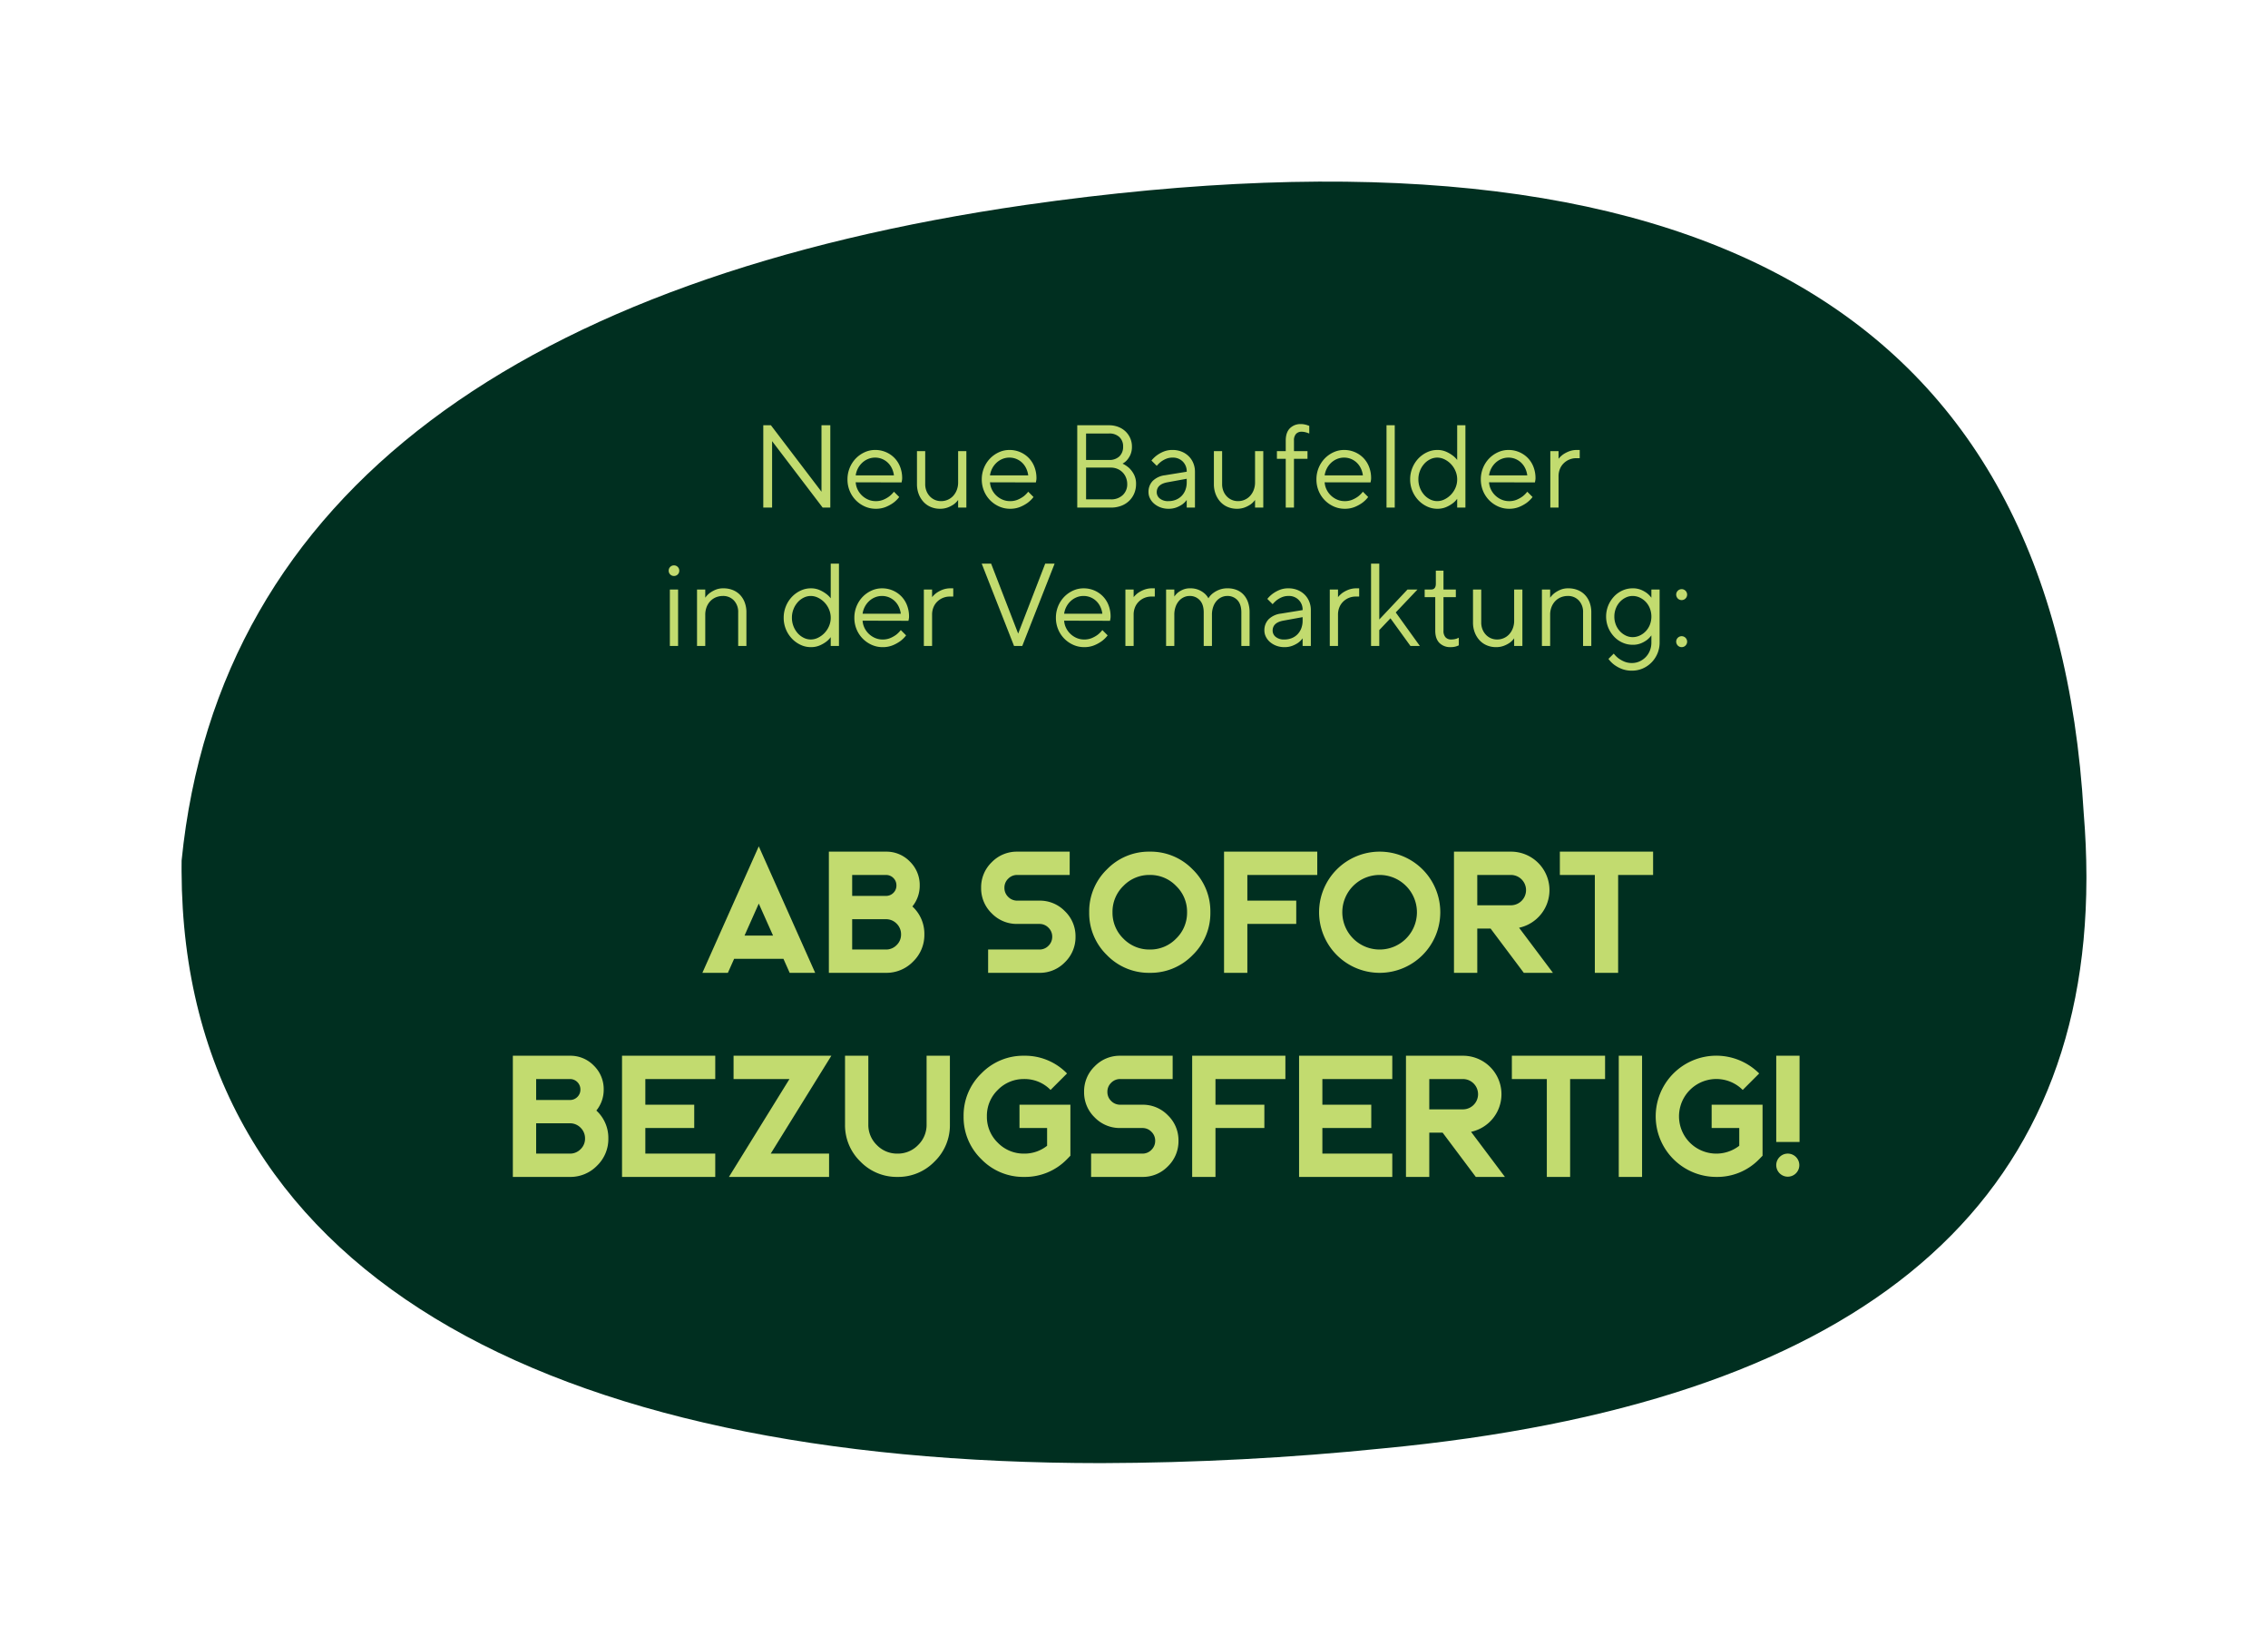
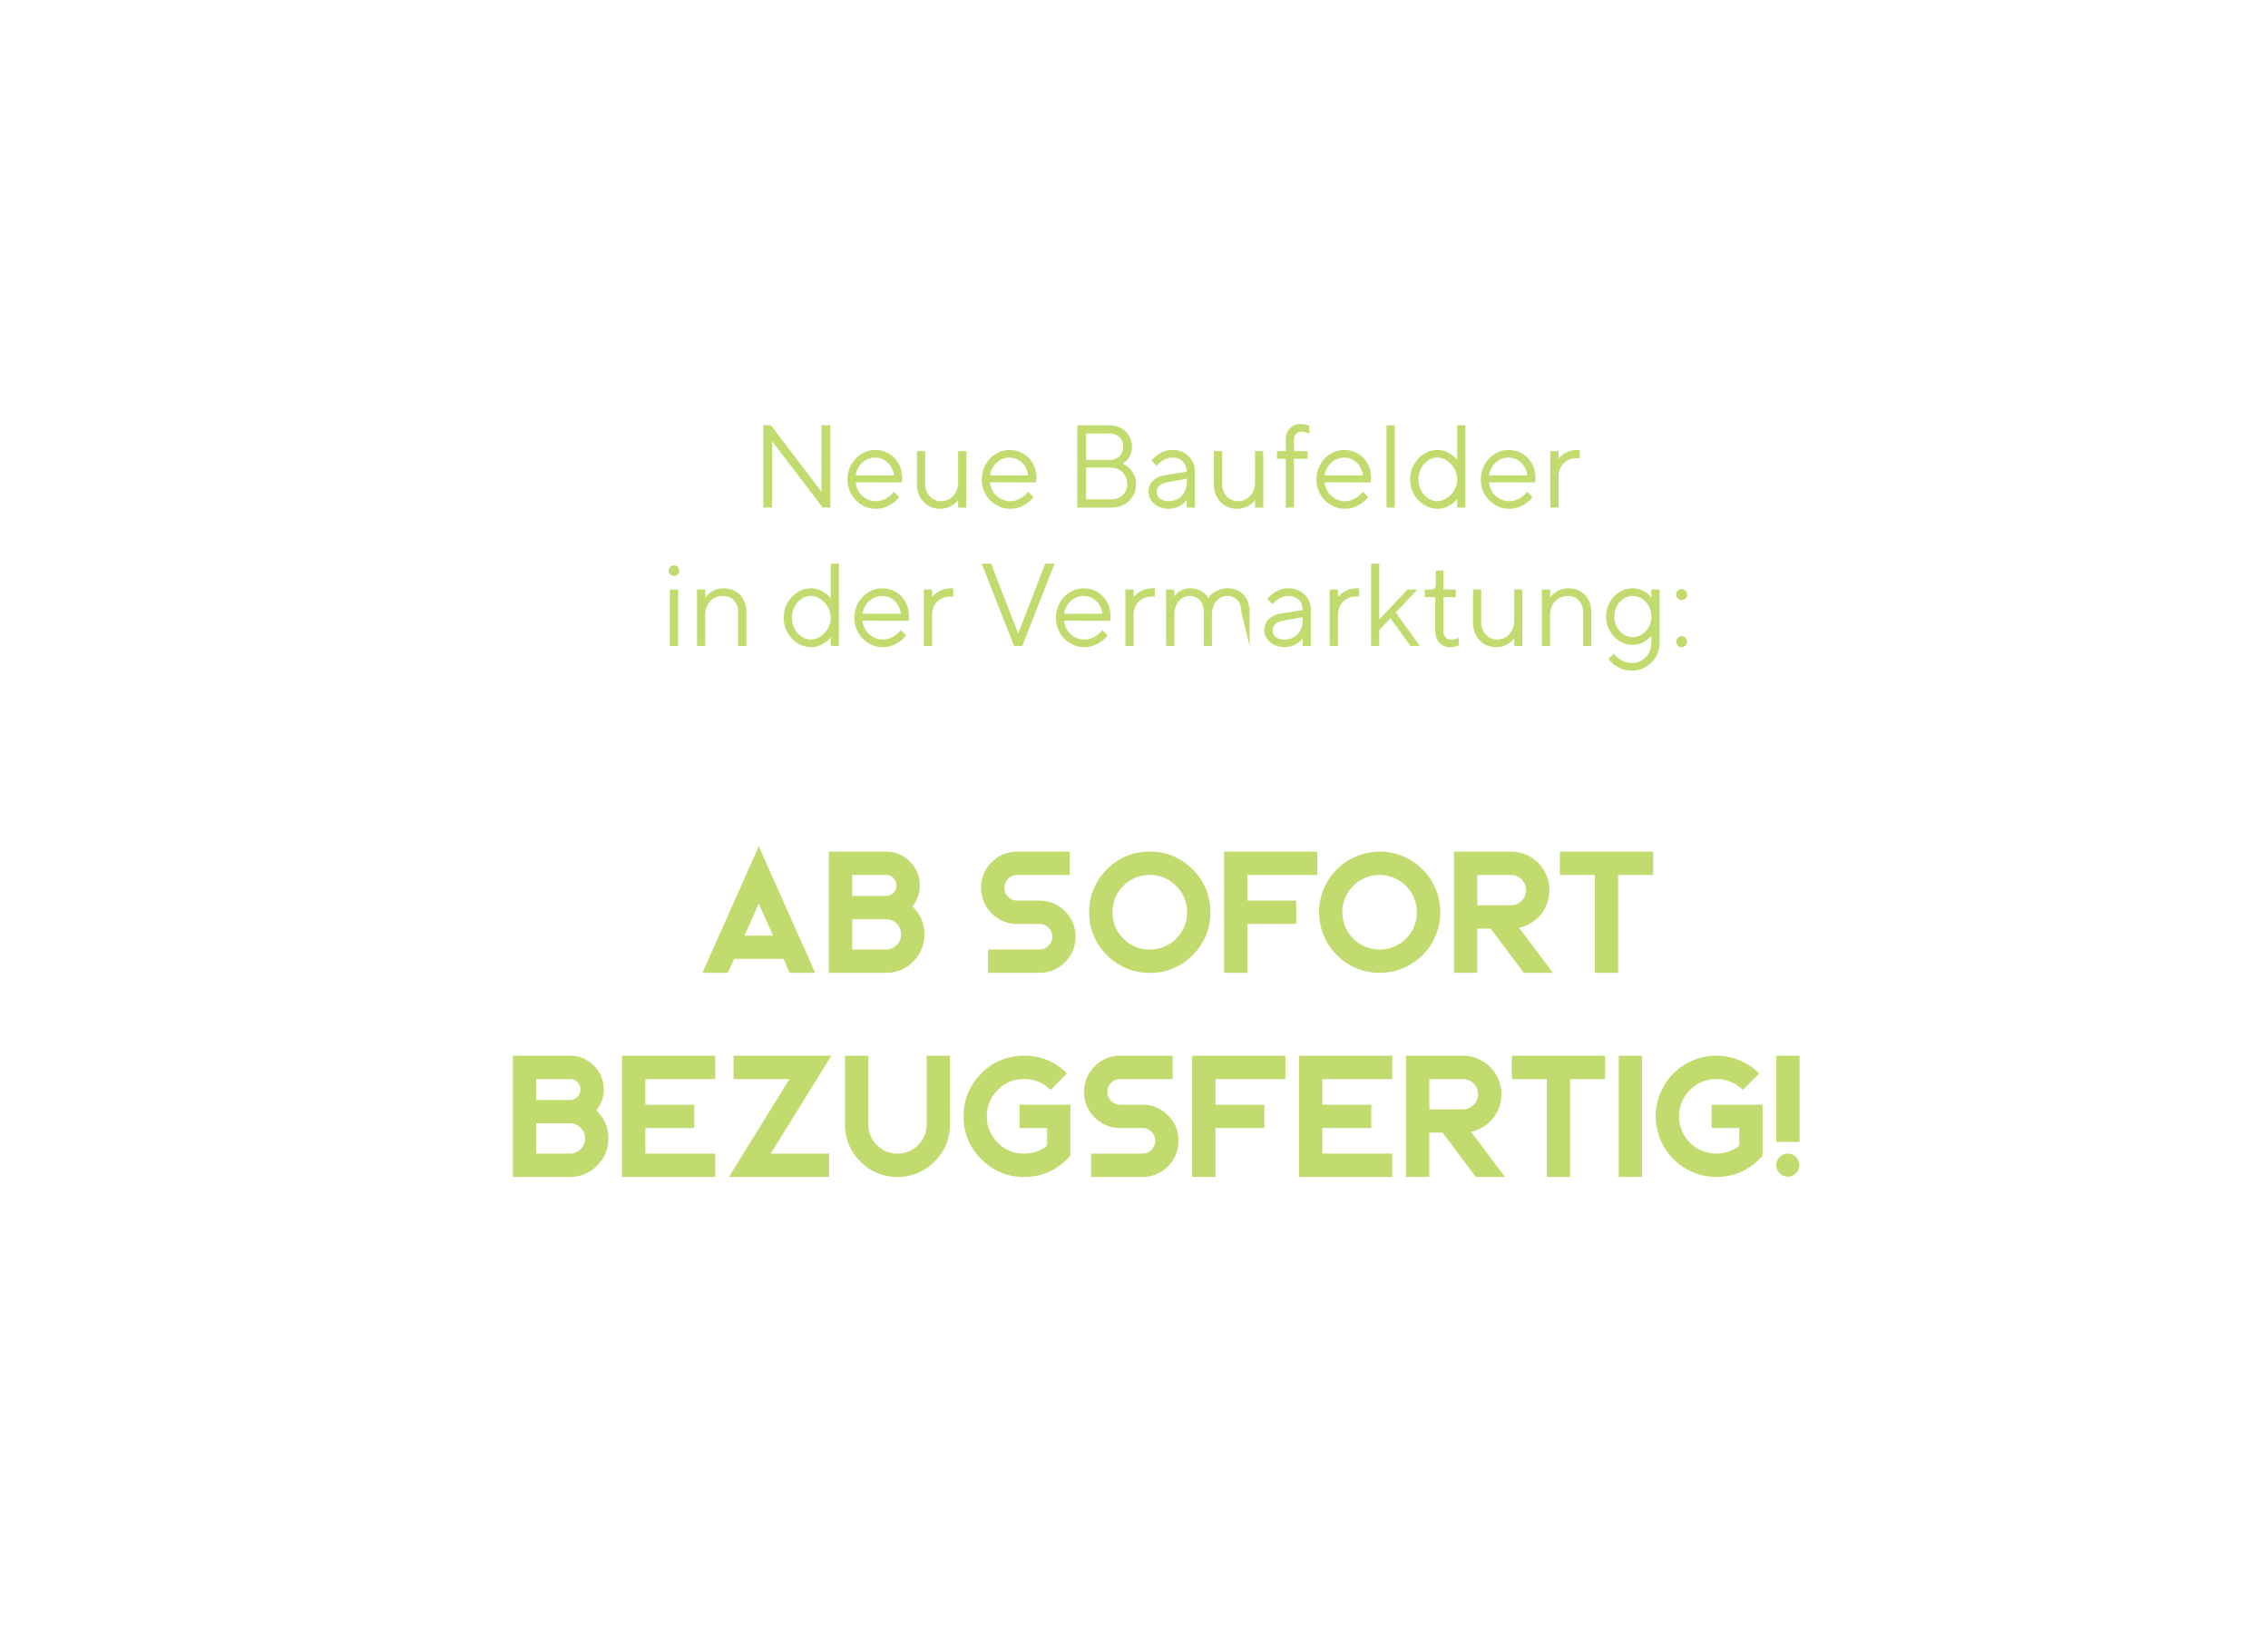
<svg xmlns="http://www.w3.org/2000/svg" width="1311.533" height="950.968" viewBox="0 0 1311.533 950.968">
  <defs>
    <filter id="Pfad_19406" x="0" y="0" width="1311.533" height="950.968" filterUnits="userSpaceOnUse">
      <feOffset dy="9" input="SourceAlpha" />
      <feGaussianBlur stdDeviation="35" result="blur" />
      <feFlood flood-opacity="0.463" />
      <feComposite operator="in" in2="blur" />
      <feComposite in="SourceGraphic" />
    </filter>
  </defs>
  <g id="Gruppe_13577" data-name="Gruppe 13577" transform="translate(-10699.889 -2945.865)">
    <g id="Gruppe_13574" data-name="Gruppe 13574">
      <g transform="matrix(1, 0, 0, 1, 10699.89, 2945.86)" filter="url(#Pfad_19406)">
-         <path id="Pfad_19406-2" data-name="Pfad 19406" d="M406.67,8.529h0Q.532,47.222,0,337.868V339.5q.037,17.658,1.563,36.239Q26.991,811.172,613.471,727.474c288.4-41.7,466.575-164.63,488.037-379.05,0-1.137,0-2.288.025-3.425v-2.822C1100.667,109.3,889.129.022,569.8,0,515.221.153,460.72,3,406.67,8.529" transform="translate(1206.53 836.97) rotate(180)" fill="#002f20" />
-       </g>
+         </g>
      <g id="Gruppe_13569" data-name="Gruppe 13569" transform="translate(2606.446 791.823)">
-         <path id="Pfad_19411" data-name="Pfad 19411" d="M-200.906-47.6V0h-4.42l-29.24-38.42V0h-5.1V-47.6h4.42l29.24,38.42V-47.6Zm14.688,32.98a11.038,11.038,0,0,0,1.088,4.148A11.942,11.942,0,0,0-182.614-7a12.162,12.162,0,0,0,3.6,2.38,10.827,10.827,0,0,0,4.352.884,11.178,11.178,0,0,0,4.522-.85,16.6,16.6,0,0,0,3.3-1.87,15.445,15.445,0,0,0,2.72-2.72l3.06,3.06a16.471,16.471,0,0,1-3.468,3.4A21.006,21.006,0,0,1-168.81-.374,15.045,15.045,0,0,1-174.658.68a15.2,15.2,0,0,1-6.29-1.326,16.988,16.988,0,0,1-5.2-3.6,16.78,16.78,0,0,1-3.536-5.372,17.207,17.207,0,0,1-1.292-6.7,17.282,17.282,0,0,1,1.292-6.664,16.979,16.979,0,0,1,3.5-5.406,16.814,16.814,0,0,1,5.1-3.6A14.426,14.426,0,0,1-175-33.32,15.542,15.542,0,0,1-168.81-32.1a15.394,15.394,0,0,1,4.964,3.366,15.191,15.191,0,0,1,3.3,5.168A17.772,17.772,0,0,1-159.358-17a6.518,6.518,0,0,1-.068.986q-.068.442-.136.782-.068.408-.136.68ZM-175-28.9a10.493,10.493,0,0,0-4.114.816,11.251,11.251,0,0,0-3.434,2.244,12.133,12.133,0,0,0-2.448,3.3,12.082,12.082,0,0,0-1.224,3.91h22.1a13.056,13.056,0,0,0-1.19-4.08,11.13,11.13,0,0,0-2.346-3.264,10.749,10.749,0,0,0-3.3-2.142A10.381,10.381,0,0,0-175-28.9ZM-126.99-4.42a11.636,11.636,0,0,1-2.584,2.584A16.272,16.272,0,0,1-132.906-.1,12.5,12.5,0,0,1-137.53.68a13.476,13.476,0,0,1-5.236-1.02,11.955,11.955,0,0,1-4.216-2.924,14.072,14.072,0,0,1-2.788-4.522,15.894,15.894,0,0,1-1.02-5.814V-32.64h4.76V-13.6a10.709,10.709,0,0,0,.714,3.978,9.662,9.662,0,0,0,1.972,3.128,8.735,8.735,0,0,0,2.924,2.04,8.966,8.966,0,0,0,3.57.714,9.546,9.546,0,0,0,3.842-.782,9.242,9.242,0,0,0,3.128-2.21,10.687,10.687,0,0,0,2.108-3.434,12.169,12.169,0,0,0,.782-4.454V-32.64h4.76V0h-4.76Zm18.428-10.2a11.037,11.037,0,0,0,1.088,4.148A11.942,11.942,0,0,0-104.958-7a12.162,12.162,0,0,0,3.6,2.38A10.827,10.827,0,0,0-97-3.74a11.178,11.178,0,0,0,4.522-.85,16.6,16.6,0,0,0,3.3-1.87,15.444,15.444,0,0,0,2.72-2.72l3.06,3.06a16.471,16.471,0,0,1-3.468,3.4A21.006,21.006,0,0,1-91.154-.374,15.045,15.045,0,0,1-97,.68a15.2,15.2,0,0,1-6.29-1.326,16.988,16.988,0,0,1-5.2-3.6,16.78,16.78,0,0,1-3.536-5.372,17.207,17.207,0,0,1-1.292-6.7,17.282,17.282,0,0,1,1.292-6.664,16.979,16.979,0,0,1,3.5-5.406,16.814,16.814,0,0,1,5.1-3.6,14.426,14.426,0,0,1,6.086-1.326A15.542,15.542,0,0,1-91.154-32.1,15.394,15.394,0,0,1-86.19-28.73a15.191,15.191,0,0,1,3.3,5.168A17.772,17.772,0,0,1-81.7-17a6.519,6.519,0,0,1-.068.986q-.068.442-.136.782-.068.408-.136.68Zm11.22-14.28a10.493,10.493,0,0,0-4.114.816,11.252,11.252,0,0,0-3.434,2.244,12.132,12.132,0,0,0-2.448,3.3,12.082,12.082,0,0,0-1.224,3.91h22.1a13.056,13.056,0,0,0-1.19-4.08A11.13,11.13,0,0,0-90-25.976a10.749,10.749,0,0,0-3.3-2.142A10.381,10.381,0,0,0-97.342-28.9Zm65.416,3.468a17,17,0,0,1,3.876,2.584,14.87,14.87,0,0,1,2.72,3.672A11.529,11.529,0,0,1-24.106-13.6,13.688,13.688,0,0,1-25.16-8.194a12.978,12.978,0,0,1-2.958,4.318,13.345,13.345,0,0,1-4.59,2.856A16.843,16.843,0,0,1-38.726,0h-19.38V-47.6h18.36a14.7,14.7,0,0,1,5.372.952,12.485,12.485,0,0,1,4.182,2.618,12.132,12.132,0,0,1,2.72,3.91,11.7,11.7,0,0,1,.986,4.76,11.447,11.447,0,0,1-.85,4.726,12.169,12.169,0,0,1-1.87,3.026A8.735,8.735,0,0,1-31.926-25.432Zm-6.8,20.672A9.592,9.592,0,0,0-31.79-7.242,8.43,8.43,0,0,0-29.206-13.6a9.876,9.876,0,0,0-.68-3.638,9.27,9.27,0,0,0-1.9-3.026,9.176,9.176,0,0,0-2.992-2.074,9.647,9.647,0,0,0-3.944-.782h-14.28V-4.76Zm-14.28-38.08v15.3h13.26a8.294,8.294,0,0,0,6.018-2.074,7.625,7.625,0,0,0,2.142-5.746,7.187,7.187,0,0,0-2.142-5.406,8.294,8.294,0,0,0-6.018-2.074ZM5.2-20.74a7.96,7.96,0,0,0-2.278-5.882A7.96,7.96,0,0,0-2.958-28.9a9.536,9.536,0,0,0-3.876.748A13.94,13.94,0,0,0-9.69-26.52a17.394,17.394,0,0,0-2.448,2.38L-15.2-27.2A17.1,17.1,0,0,1-12-30.26a18.656,18.656,0,0,1,3.808-2.108,13.326,13.326,0,0,1,5.236-.952,13.788,13.788,0,0,1,5.168.952,12.36,12.36,0,0,1,4.114,2.652A11.893,11.893,0,0,1,9.01-25.7a12.909,12.909,0,0,1,.952,4.964V0H5.2V-4.42A11.636,11.636,0,0,1,2.618-1.836,16.272,16.272,0,0,1-.714-.1,12.5,12.5,0,0,1-5.338.68,12.9,12.9,0,0,1-10.03-.136a12.244,12.244,0,0,1-3.638-2.142,9.642,9.642,0,0,1-2.38-3.06,7.885,7.885,0,0,1-.85-3.5,9.057,9.057,0,0,1,2.448-6.6A12.294,12.294,0,0,1-7.378-18.7Zm-10.54,17a11.256,11.256,0,0,0,4.25-.782,9.63,9.63,0,0,0,3.332-2.21A10.1,10.1,0,0,0,4.42-10.166,12.17,12.17,0,0,0,5.2-14.62v-2.04l-11.22,2.04q-6.12,1.156-6.12,5.78A4.635,4.635,0,0,0-10.4-5.27,7.437,7.437,0,0,0-5.338-3.74ZM44.71-4.42a11.636,11.636,0,0,1-2.584,2.584A16.272,16.272,0,0,1,38.794-.1,12.5,12.5,0,0,1,34.17.68,13.476,13.476,0,0,1,28.934-.34a11.955,11.955,0,0,1-4.216-2.924A14.072,14.072,0,0,1,21.93-7.786,15.894,15.894,0,0,1,20.91-13.6V-32.64h4.76V-13.6a10.709,10.709,0,0,0,.714,3.978,9.662,9.662,0,0,0,1.972,3.128,8.735,8.735,0,0,0,2.924,2.04,8.966,8.966,0,0,0,3.57.714,9.546,9.546,0,0,0,3.842-.782,9.242,9.242,0,0,0,3.128-2.21,10.687,10.687,0,0,0,2.108-3.434,12.169,12.169,0,0,0,.782-4.454V-32.64h4.76V0H44.71Zm30.328-23.8h-7.82V0h-4.76V-28.22h-5.1v-4.42h5.1v-6.12q0-4.624,2.38-7.072A8.593,8.593,0,0,1,71.3-48.28a9.552,9.552,0,0,1,1.87.17q.85.17,1.53.374.748.272,1.36.476v4.42q-.544-.2-1.292-.476a12.84,12.84,0,0,0-1.428-.374,8.316,8.316,0,0,0-1.7-.17,4.234,4.234,0,0,0-3.23,1.258,5.418,5.418,0,0,0-1.19,3.842v6.12h7.82Zm9.928,13.6a11.037,11.037,0,0,0,1.088,4.148A11.942,11.942,0,0,0,88.57-7a12.162,12.162,0,0,0,3.6,2.38,10.827,10.827,0,0,0,4.352.884,11.178,11.178,0,0,0,4.522-.85,16.6,16.6,0,0,0,3.3-1.87,15.444,15.444,0,0,0,2.72-2.72l3.06,3.06a16.471,16.471,0,0,1-3.468,3.4,21.006,21.006,0,0,1-4.284,2.346A15.045,15.045,0,0,1,96.526.68a15.2,15.2,0,0,1-6.29-1.326,16.988,16.988,0,0,1-5.2-3.6A16.78,16.78,0,0,1,81.5-9.622a17.207,17.207,0,0,1-1.292-6.7A17.282,17.282,0,0,1,81.5-22.984,16.979,16.979,0,0,1,85-28.39a16.814,16.814,0,0,1,5.1-3.6,14.426,14.426,0,0,1,6.086-1.326,15.542,15.542,0,0,1,6.188,1.224,15.394,15.394,0,0,1,4.964,3.366,15.191,15.191,0,0,1,3.3,5.168A17.772,17.772,0,0,1,111.826-17a6.519,6.519,0,0,1-.068.986q-.068.442-.136.782-.068.408-.136.68ZM96.186-28.9a10.493,10.493,0,0,0-4.114.816,11.252,11.252,0,0,0-3.434,2.244,12.132,12.132,0,0,0-2.448,3.3,12.082,12.082,0,0,0-1.224,3.91h22.1a13.056,13.056,0,0,0-1.19-4.08,11.13,11.13,0,0,0-2.346-3.264,10.749,10.749,0,0,0-3.3-2.142A10.381,10.381,0,0,0,96.186-28.9ZM125.494,0h-4.76V-47.6h4.76ZM161.6-16.32a12.184,12.184,0,0,0-.986-4.828A13.213,13.213,0,0,0,158-25.16a13.15,13.15,0,0,0-3.706-2.72,9.529,9.529,0,0,0-4.25-1.02,9.14,9.14,0,0,0-4.012.952,11.285,11.285,0,0,0-3.5,2.652,13.228,13.228,0,0,0-2.448,4.012,13.328,13.328,0,0,0-.918,4.964,13.328,13.328,0,0,0,.918,4.964,13.228,13.228,0,0,0,2.448,4.012,11.285,11.285,0,0,0,3.5,2.652,9.14,9.14,0,0,0,4.012.952,9.529,9.529,0,0,0,4.25-1.02A13.15,13.15,0,0,0,158-7.48a13.33,13.33,0,0,0,2.618-3.978A12.107,12.107,0,0,0,161.6-16.32Zm0-31.28h4.76V0H161.6V-5.1a12.233,12.233,0,0,1-2.992,2.924,17.859,17.859,0,0,1-3.6,1.972,12.777,12.777,0,0,1-4.964.884A13.674,13.674,0,0,1,144.16-.646a16.652,16.652,0,0,1-5-3.6,17.391,17.391,0,0,1-3.468-5.372,17.207,17.207,0,0,1-1.292-6.7,17.282,17.282,0,0,1,1.292-6.664,17.29,17.29,0,0,1,3.468-5.406,16.652,16.652,0,0,1,5-3.6,13.674,13.674,0,0,1,5.882-1.326,12.359,12.359,0,0,1,4.964.918,19.064,19.064,0,0,1,3.6,2.006A12.835,12.835,0,0,1,161.6-27.54ZM180.03-14.62a11.038,11.038,0,0,0,1.088,4.148A11.942,11.942,0,0,0,183.634-7a12.162,12.162,0,0,0,3.6,2.38,10.827,10.827,0,0,0,4.352.884,11.178,11.178,0,0,0,4.522-.85,16.6,16.6,0,0,0,3.3-1.87,15.445,15.445,0,0,0,2.72-2.72l3.06,3.06a16.471,16.471,0,0,1-3.468,3.4,21.006,21.006,0,0,1-4.284,2.346A15.045,15.045,0,0,1,191.59.68,15.2,15.2,0,0,1,185.3-.646a16.988,16.988,0,0,1-5.2-3.6,16.78,16.78,0,0,1-3.536-5.372,17.207,17.207,0,0,1-1.292-6.7,17.282,17.282,0,0,1,1.292-6.664,16.979,16.979,0,0,1,3.5-5.406,16.814,16.814,0,0,1,5.1-3.6,14.426,14.426,0,0,1,6.086-1.326,15.542,15.542,0,0,1,6.188,1.224A15.394,15.394,0,0,1,202.4-28.73a15.191,15.191,0,0,1,3.3,5.168A17.772,17.772,0,0,1,206.89-17a6.518,6.518,0,0,1-.068.986q-.068.442-.136.782-.068.408-.136.68ZM191.25-28.9a10.493,10.493,0,0,0-4.114.816A11.251,11.251,0,0,0,183.7-25.84a12.133,12.133,0,0,0-2.448,3.3,12.082,12.082,0,0,0-1.224,3.91h22.1a13.056,13.056,0,0,0-1.19-4.08,11.13,11.13,0,0,0-2.346-3.264,10.749,10.749,0,0,0-3.3-2.142A10.381,10.381,0,0,0,191.25-28.9Zm41.208.34h-2.04a10.174,10.174,0,0,0-3.876.748,10.356,10.356,0,0,0-3.264,2.108,9.674,9.674,0,0,0-2.244,3.3,11.208,11.208,0,0,0-.816,4.386V0h-4.76V-32.64h4.76v4.42a14.1,14.1,0,0,1,2.652-2.516,17.153,17.153,0,0,1,3.366-1.768,12.908,12.908,0,0,1,4.862-.816h1.36Zm-526.15,75.92h4.76V80h-4.76Zm-.68-10.88a2.957,2.957,0,0,1,.884-2.176,2.957,2.957,0,0,1,2.176-.884,2.957,2.957,0,0,1,2.176.884,2.957,2.957,0,0,1,.884,2.176,2.957,2.957,0,0,1-.884,2.176,2.957,2.957,0,0,1-2.176.884,2.957,2.957,0,0,1-2.176-.884A2.957,2.957,0,0,1-294.372,36.48Zm21.148,15.64a12.164,12.164,0,0,1,2.584-2.72,16.6,16.6,0,0,1,3.3-1.87,11.553,11.553,0,0,1,4.658-.85,14.25,14.25,0,0,1,5.372.986,11.882,11.882,0,0,1,4.182,2.788,12.832,12.832,0,0,1,2.72,4.386,16.105,16.105,0,0,1,.986,5.78V80h-4.76V60.62a9.592,9.592,0,0,0-2.482-6.936,8.43,8.43,0,0,0-6.358-2.584,10.381,10.381,0,0,0-4.046.782,9.429,9.429,0,0,0-3.23,2.21,10.38,10.38,0,0,0-2.142,3.434,12.17,12.17,0,0,0-.782,4.454V80h-4.76V47.36h4.76Zm72.556,11.56a12.184,12.184,0,0,0-.986-4.828,13.214,13.214,0,0,0-2.618-4.012,13.15,13.15,0,0,0-3.706-2.72,9.529,9.529,0,0,0-4.25-1.02,9.14,9.14,0,0,0-4.012.952,11.285,11.285,0,0,0-3.5,2.652,13.228,13.228,0,0,0-2.448,4.012,13.328,13.328,0,0,0-.918,4.964,13.328,13.328,0,0,0,.918,4.964,13.228,13.228,0,0,0,2.448,4.012,11.285,11.285,0,0,0,3.5,2.652,9.14,9.14,0,0,0,4.012.952,9.529,9.529,0,0,0,4.25-1.02,13.15,13.15,0,0,0,3.706-2.72,13.33,13.33,0,0,0,2.618-3.978A12.108,12.108,0,0,0-200.668,63.68Zm0-31.28h4.76V80h-4.76V74.9a12.233,12.233,0,0,1-2.992,2.924,17.859,17.859,0,0,1-3.6,1.972,12.777,12.777,0,0,1-4.964.884,13.674,13.674,0,0,1-5.882-1.326,16.651,16.651,0,0,1-5-3.6,17.391,17.391,0,0,1-3.468-5.372,17.207,17.207,0,0,1-1.292-6.7,17.282,17.282,0,0,1,1.292-6.664,17.29,17.29,0,0,1,3.468-5.406,16.652,16.652,0,0,1,5-3.6,13.674,13.674,0,0,1,5.882-1.326,12.359,12.359,0,0,1,4.964.918,19.063,19.063,0,0,1,3.6,2.006,12.835,12.835,0,0,1,2.992,2.856Zm18.428,32.98a11.038,11.038,0,0,0,1.088,4.148A11.942,11.942,0,0,0-178.636,73a12.162,12.162,0,0,0,3.6,2.38,10.827,10.827,0,0,0,4.352.884,11.178,11.178,0,0,0,4.522-.85,16.6,16.6,0,0,0,3.3-1.87,15.445,15.445,0,0,0,2.72-2.72l3.06,3.06a16.471,16.471,0,0,1-3.468,3.4,21.006,21.006,0,0,1-4.284,2.346,15.045,15.045,0,0,1-5.848,1.054,15.2,15.2,0,0,1-6.29-1.326,16.988,16.988,0,0,1-5.2-3.6,16.78,16.78,0,0,1-3.536-5.372A17.207,17.207,0,0,1-187,63.68a17.282,17.282,0,0,1,1.292-6.664,16.979,16.979,0,0,1,3.5-5.406,16.814,16.814,0,0,1,5.1-3.6,14.426,14.426,0,0,1,6.086-1.326,15.542,15.542,0,0,1,6.188,1.224,15.394,15.394,0,0,1,4.964,3.366,15.192,15.192,0,0,1,3.3,5.168A17.772,17.772,0,0,1-155.38,63a6.518,6.518,0,0,1-.068.986q-.068.442-.136.782-.068.408-.136.68Zm11.22-14.28a10.493,10.493,0,0,0-4.114.816,11.252,11.252,0,0,0-3.434,2.244,12.133,12.133,0,0,0-2.448,3.3,12.082,12.082,0,0,0-1.224,3.91h22.1a13.056,13.056,0,0,0-1.19-4.08,11.13,11.13,0,0,0-2.346-3.264,10.749,10.749,0,0,0-3.3-2.142A10.381,10.381,0,0,0-171.02,51.1Zm41.208.34h-2.04a10.174,10.174,0,0,0-3.876.748,10.356,10.356,0,0,0-3.264,2.108,9.674,9.674,0,0,0-2.244,3.3,11.208,11.208,0,0,0-.816,4.386V80h-4.76V47.36h4.76v4.42a14.1,14.1,0,0,1,2.652-2.516,17.153,17.153,0,0,1,3.366-1.768,12.908,12.908,0,0,1,4.862-.816h1.36Zm16.456-19.04h5.44l15.64,40.46,15.64-40.46h5.44L-89.9,80h-4.76Zm47.668,32.98A11.037,11.037,0,0,0-64.6,69.528,11.942,11.942,0,0,0-62.084,73a12.162,12.162,0,0,0,3.6,2.38,10.827,10.827,0,0,0,4.352.884,11.178,11.178,0,0,0,4.522-.85,16.6,16.6,0,0,0,3.3-1.87,15.444,15.444,0,0,0,2.72-2.72l3.06,3.06A16.471,16.471,0,0,1-44,77.28a21.006,21.006,0,0,1-4.284,2.346,15.045,15.045,0,0,1-5.848,1.054,15.2,15.2,0,0,1-6.29-1.326,16.988,16.988,0,0,1-5.2-3.6,16.78,16.78,0,0,1-3.536-5.372,17.207,17.207,0,0,1-1.292-6.7,17.282,17.282,0,0,1,1.292-6.664,16.979,16.979,0,0,1,3.5-5.406,16.814,16.814,0,0,1,5.1-3.6,14.426,14.426,0,0,1,6.086-1.326A15.542,15.542,0,0,1-48.28,47.9a15.394,15.394,0,0,1,4.964,3.366,15.191,15.191,0,0,1,3.3,5.168A17.772,17.772,0,0,1-38.828,63a6.518,6.518,0,0,1-.068.986q-.068.442-.136.782-.068.408-.136.68Zm11.22-14.28a10.493,10.493,0,0,0-4.114.816,11.252,11.252,0,0,0-3.434,2.244,12.132,12.132,0,0,0-2.448,3.3,12.082,12.082,0,0,0-1.224,3.91h22.1a13.056,13.056,0,0,0-1.19-4.08,11.13,11.13,0,0,0-2.346-3.264,10.749,10.749,0,0,0-3.3-2.142A10.381,10.381,0,0,0-54.468,51.1Zm41.208.34H-15.3a10.174,10.174,0,0,0-3.876.748A10.356,10.356,0,0,0-22.44,54.3a9.674,9.674,0,0,0-2.244,3.3A11.207,11.207,0,0,0-25.5,61.98V80h-4.76V47.36h4.76v4.42a14.1,14.1,0,0,1,2.652-2.516A17.153,17.153,0,0,1-19.482,47.5a12.908,12.908,0,0,1,4.862-.816h1.36Zm50.048,9.18q0-4.692-2.278-7.106A7.724,7.724,0,0,0,28.628,51.1a7.846,7.846,0,0,0-3.366.748A8.564,8.564,0,0,0,22.44,53.99,10.286,10.286,0,0,0,20.5,57.424a13.726,13.726,0,0,0-.714,4.556V80h-4.76V60.62q0-4.624-2.278-7.072A7.671,7.671,0,0,0,6.868,51.1a7.846,7.846,0,0,0-3.366.748A8.564,8.564,0,0,0,.68,53.99a10.286,10.286,0,0,0-1.938,3.434,13.726,13.726,0,0,0-.714,4.556V80h-4.76V47.36h4.76v4.08A11.9,11.9,0,0,1,.2,49.06,13.941,13.941,0,0,1,3.06,47.428a10.281,10.281,0,0,1,4.148-.748,12.058,12.058,0,0,1,4.964.918A12.82,12.82,0,0,1,15.436,49.6a10.02,10.02,0,0,1,2.312,2.856A10.027,10.027,0,0,1,20.264,49.6a15.174,15.174,0,0,1,3.5-2.006,13.187,13.187,0,0,1,5.2-.918,13.781,13.781,0,0,1,4.964.884,10.893,10.893,0,0,1,4.012,2.652A12.285,12.285,0,0,1,40.6,54.6a17.557,17.557,0,0,1,.952,6.018V80h-4.76Zm35.428-1.36a7.806,7.806,0,0,0-8.16-8.16,9.536,9.536,0,0,0-3.876.748,13.94,13.94,0,0,0-2.856,1.632,17.394,17.394,0,0,0-2.448,2.38l-3.06-3.06a17.1,17.1,0,0,1,3.2-3.06,18.657,18.657,0,0,1,3.808-2.108,13.326,13.326,0,0,1,5.236-.952,13.788,13.788,0,0,1,5.168.952,12.36,12.36,0,0,1,4.114,2.652A11.893,11.893,0,0,1,76.024,54.3a12.909,12.909,0,0,1,.952,4.964V80h-4.76V75.58a11.636,11.636,0,0,1-2.584,2.584A16.273,16.273,0,0,1,66.3,79.9a12.5,12.5,0,0,1-4.624.782,12.9,12.9,0,0,1-4.692-.816,12.244,12.244,0,0,1-3.638-2.142,9.642,9.642,0,0,1-2.38-3.06,7.886,7.886,0,0,1-.85-3.5,9.057,9.057,0,0,1,2.448-6.6A12.294,12.294,0,0,1,59.636,61.3Zm-10.54,17a11.255,11.255,0,0,0,4.25-.782,9.63,9.63,0,0,0,3.332-2.21,10.1,10.1,0,0,0,2.176-3.434,12.17,12.17,0,0,0,.782-4.454V63.34L61,65.38q-6.12,1.156-6.12,5.78a4.635,4.635,0,0,0,1.734,3.57A7.437,7.437,0,0,0,61.676,76.26Zm43.248-24.82h-2.04a10.174,10.174,0,0,0-3.876.748A10.356,10.356,0,0,0,95.744,54.3a9.674,9.674,0,0,0-2.244,3.3,11.207,11.207,0,0,0-.816,4.386V80h-4.76V47.36h4.76v4.42a14.1,14.1,0,0,1,2.652-2.516A17.153,17.153,0,0,1,98.7,47.5a12.908,12.908,0,0,1,4.862-.816h1.36ZM116.552,80h-4.76V32.4h4.76V64.7l16.32-17.34h5.78l-12.58,13.26L140.012,80h-5.44l-11.56-15.98-6.46,6.8ZM149.26,36.48h4.42V47.36h7.14v4.42h-7.14V71.16A5.417,5.417,0,0,0,154.87,75a4.234,4.234,0,0,0,3.23,1.258,10.329,10.329,0,0,0,1.7-.136,9.478,9.478,0,0,0,1.428-.34,12.363,12.363,0,0,0,1.292-.544v4.42q-.612.272-1.36.544a9.344,9.344,0,0,1-1.462.34,11.406,11.406,0,0,1-1.8.136,8.773,8.773,0,0,1-6.6-2.448q-2.38-2.448-2.38-7.072V51.78H142.8V47.36h3.74q2.72,0,2.72-3.4Zm45.288,39.1a11.636,11.636,0,0,1-2.584,2.584,16.273,16.273,0,0,1-3.332,1.734,12.5,12.5,0,0,1-4.624.782,13.476,13.476,0,0,1-5.236-1.02,11.955,11.955,0,0,1-4.216-2.924,14.072,14.072,0,0,1-2.788-4.522,15.894,15.894,0,0,1-1.02-5.814V47.36h4.76V66.4a10.709,10.709,0,0,0,.714,3.978,9.662,9.662,0,0,0,1.972,3.128,8.735,8.735,0,0,0,2.924,2.04,8.966,8.966,0,0,0,3.57.714,9.546,9.546,0,0,0,3.842-.782,9.242,9.242,0,0,0,3.128-2.21,10.687,10.687,0,0,0,2.108-3.434,12.17,12.17,0,0,0,.782-4.454V47.36h4.76V80h-4.76Zm20.808-23.46a12.164,12.164,0,0,1,2.584-2.72,16.6,16.6,0,0,1,3.3-1.87,11.553,11.553,0,0,1,4.658-.85,14.25,14.25,0,0,1,5.372.986,11.882,11.882,0,0,1,4.182,2.788,12.832,12.832,0,0,1,2.72,4.386,16.105,16.105,0,0,1,.986,5.78V80H234.4V60.62a9.592,9.592,0,0,0-2.482-6.936,8.43,8.43,0,0,0-6.358-2.584,10.381,10.381,0,0,0-4.046.782,9.429,9.429,0,0,0-3.23,2.21,10.379,10.379,0,0,0-2.142,3.434,12.17,12.17,0,0,0-.782,4.454V80H210.6V47.36h4.76ZM273.9,73.88a13.658,13.658,0,0,1-2.652,2.72,16.031,16.031,0,0,1-3.366,1.87,12.446,12.446,0,0,1-4.862.85,14.061,14.061,0,0,1-5.848-1.258,15.139,15.139,0,0,1-4.862-3.468,17.459,17.459,0,0,1-3.332-5.168,17.041,17.041,0,0,1,0-12.852,17.458,17.458,0,0,1,3.332-5.168,15.139,15.139,0,0,1,4.862-3.468,14.061,14.061,0,0,1,5.848-1.258,12.446,12.446,0,0,1,4.862.85,16.03,16.03,0,0,1,3.366,1.87,13.658,13.658,0,0,1,2.652,2.72V47.36h4.76v30.6a16.249,16.249,0,0,1-1.258,6.426,16.479,16.479,0,0,1-3.434,5.168,16,16,0,0,1-5.066,3.468,15.418,15.418,0,0,1-6.222,1.258,15.694,15.694,0,0,1-6.018-1.054,19.029,19.029,0,0,1-4.25-2.346,15.766,15.766,0,0,1-3.332-3.4l3.06-3.06a15.445,15.445,0,0,0,2.72,2.72,16.6,16.6,0,0,0,3.3,1.87,11.178,11.178,0,0,0,4.522.85,10.483,10.483,0,0,0,4.352-.918,11.608,11.608,0,0,0,3.57-2.482,11.433,11.433,0,0,0,2.414-3.74,12.53,12.53,0,0,0,.884-4.76ZM252.484,63a12.53,12.53,0,0,0,.884,4.76,12.055,12.055,0,0,0,2.346,3.74,11.277,11.277,0,0,0,3.366,2.482,8.979,8.979,0,0,0,3.944.918,9.714,9.714,0,0,0,4.148-.918A11.434,11.434,0,0,0,270.64,71.5a11.73,11.73,0,0,0,2.38-3.74,13.166,13.166,0,0,0,0-9.486,11.644,11.644,0,0,0-2.38-3.774,11.434,11.434,0,0,0-3.468-2.482,9.714,9.714,0,0,0-4.148-.918,8.979,8.979,0,0,0-3.944.918,11.277,11.277,0,0,0-3.366,2.482,11.963,11.963,0,0,0-2.346,3.774A12.606,12.606,0,0,0,252.484,63Zm35.768,14.28a3.166,3.166,0,1,1,.918,2.482A3.354,3.354,0,0,1,288.252,77.28Zm0-27.2a3.166,3.166,0,1,1,.918,2.482A3.354,3.354,0,0,1,288.252,50.08ZM-242.27,195.855-274.887,269h14.746l3.613-8.105h28.516L-224.4,269h14.746Zm0,33.105,8.252,18.506h-16.5Zm54.006,9.033h19.531a8.459,8.459,0,0,1,6.2,2.588,8.541,8.541,0,0,1,2.539,6.2,8.379,8.379,0,0,1-2.539,6.152,8.459,8.459,0,0,1-6.2,2.588h-19.531Zm0-25.586h19.531a5.95,5.95,0,0,1,4.3,1.758,5.95,5.95,0,0,1,1.758,4.3,5.845,5.845,0,0,1-1.758,4.3,5.95,5.95,0,0,1-4.3,1.758h-19.531Zm41.748,34.375a21.436,21.436,0,0,0-6.934-16.162,18.954,18.954,0,0,0,4.248-12.158,18.928,18.928,0,0,0-5.713-13.818,18.824,18.824,0,0,0-13.818-5.713H-201.74V269h33.008a21.439,21.439,0,0,0,15.723-6.543A21.358,21.358,0,0,0-146.516,246.783Zm66.509-6.055a7.112,7.112,0,0,1,5.225,2.148,7.136,7.136,0,0,1,2.2,5.225,7.192,7.192,0,0,1-2.2,5.273,7.112,7.112,0,0,1-5.225,2.148h-29.639V269h29.639a20.091,20.091,0,0,0,14.746-6.1A20.171,20.171,0,0,0-59.109,248.1a20.011,20.011,0,0,0-6.152-14.746,20.091,20.091,0,0,0-14.746-6.1H-92.8a7.192,7.192,0,0,1-5.273-2.2,7.112,7.112,0,0,1-2.148-5.225,7.112,7.112,0,0,1,2.148-5.225,7.192,7.192,0,0,1,5.273-2.2h30.322V198.932H-92.8a20.171,20.171,0,0,0-14.795,6.152,20.091,20.091,0,0,0-6.1,14.746,20.091,20.091,0,0,0,6.1,14.746A20.171,20.171,0,0,0-92.8,240.729Zm63.821,14.795a20.858,20.858,0,0,1-15.234-6.3,20.858,20.858,0,0,1-6.3-15.234,20.753,20.753,0,0,1,6.3-15.234,20.777,20.777,0,0,1,15.234-6.348A20.673,20.673,0,0,1-.952,218.756,20.673,20.673,0,0,1,5.4,233.99,20.777,20.777,0,0,1-.952,249.225,20.753,20.753,0,0,1-16.187,255.523Zm24.8-46.338a33.789,33.789,0,0,0-24.8-10.254,33.732,33.732,0,0,0-24.756,10.254A33.789,33.789,0,0,0-51.2,233.99a33.732,33.732,0,0,0,10.254,24.756A33.732,33.732,0,0,0-16.187,269a33.789,33.789,0,0,0,24.8-10.254A33.732,33.732,0,0,0,18.872,233.99,33.789,33.789,0,0,0,8.618,209.186Zm18.166-10.254V269H40.261V240.729H68.533V227.252H40.261V212.408h40.43V198.932Zm89.993,56.592a21.558,21.558,0,1,1,15.234-36.768,21.533,21.533,0,0,1-15.234,36.768Zm24.8-46.338a35.07,35.07,0,0,0-49.561,0A35.034,35.034,0,0,0,116.777,269a35.045,35.045,0,0,0,24.8-59.814Zm31.643,3.223h19.531a8.765,8.765,0,0,1,0,17.529H173.225Zm0,31.006h7.715L200.129,269h16.846l-19.58-26.074a22.245,22.245,0,0,0-4.639-43.994H159.748V269h13.477Zm47.756-44.482v13.477H241.2V269h13.477V212.408h20.215V198.932ZM-371.011,355.994h19.531a8.459,8.459,0,0,1,6.2,2.588,8.541,8.541,0,0,1,2.539,6.2,8.379,8.379,0,0,1-2.539,6.152,8.459,8.459,0,0,1-6.2,2.588h-19.531Zm0-25.586h19.531a5.95,5.95,0,0,1,4.3,1.758,5.95,5.95,0,0,1,1.758,4.3,5.845,5.845,0,0,1-1.758,4.3,5.95,5.95,0,0,1-4.3,1.758h-19.531Zm41.748,34.375a21.436,21.436,0,0,0-6.934-16.162,18.954,18.954,0,0,0,4.248-12.158,18.928,18.928,0,0,0-5.713-13.818,18.824,18.824,0,0,0-13.818-5.713h-33.008V387h33.008a21.439,21.439,0,0,0,15.723-6.543A21.358,21.358,0,0,0-329.263,364.783Zm7.913-47.852V387h53.906V373.523h-40.43V358.729H-279.6V345.252h-28.271V330.408h40.43V316.932Zm64.5,0v13.477h32.324L-259.532,387h57.91V373.523h-33.74l35.059-56.592Zm125.1,0h-13.477v39.746a16.233,16.233,0,0,1-4.932,11.914,16.233,16.233,0,0,1-11.914,4.932,16.233,16.233,0,0,1-11.914-4.932,16.233,16.233,0,0,1-4.932-11.914V316.932h-13.477v39.746a29.212,29.212,0,0,0,8.887,21.436A29.212,29.212,0,0,0-162.069,387a29.212,29.212,0,0,0,21.436-8.887,29.212,29.212,0,0,0,8.887-21.436ZM-88.824,387a33.789,33.789,0,0,0,24.8-10.254l1.953-2V345.252H-91.51v13.477h15.967v10.254a20.982,20.982,0,0,1-13.281,4.541,20.858,20.858,0,0,1-15.234-6.3,20.753,20.753,0,0,1-6.3-15.234,20.81,20.81,0,0,1,6.3-15.283,20.858,20.858,0,0,1,15.234-6.3,20.915,20.915,0,0,1,15.283,6.3l9.521-9.521a33.789,33.789,0,0,0-24.8-10.254,33.732,33.732,0,0,0-24.756,10.254,33.789,33.789,0,0,0-10.254,24.8,33.732,33.732,0,0,0,10.254,24.756A33.732,33.732,0,0,0-88.824,387Zm68.362-28.271a7.112,7.112,0,0,1,5.225,2.148,7.136,7.136,0,0,1,2.2,5.225,7.192,7.192,0,0,1-2.2,5.273,7.112,7.112,0,0,1-5.225,2.148H-50.1V387h29.639a20.091,20.091,0,0,0,14.746-6.1A20.171,20.171,0,0,0,.436,366.1a20.011,20.011,0,0,0-6.152-14.746,20.091,20.091,0,0,0-14.746-6.1H-33.255a7.192,7.192,0,0,1-5.273-2.2,7.112,7.112,0,0,1-2.148-5.225,7.112,7.112,0,0,1,2.148-5.225,7.192,7.192,0,0,1,5.273-2.2H-2.933V316.932H-33.255a20.171,20.171,0,0,0-14.795,6.152,20.091,20.091,0,0,0-6.1,14.746,20.091,20.091,0,0,0,6.1,14.746,20.171,20.171,0,0,0,14.795,6.152Zm28.811-41.8V387H21.825V358.729H50.1V345.252H21.825V330.408h40.43V316.932Zm61.819,0V387h53.906V373.523H83.644V358.729h28.271V345.252H83.644V330.408h40.43V316.932Zm75.3,13.477h19.531a8.765,8.765,0,0,1,0,17.529H145.462Zm0,31.006h7.715L172.367,387h16.846l-19.58-26.074a22.245,22.245,0,0,0-4.639-43.994H131.986V387h13.477Zm47.756-44.482v13.477h20.215V387H226.91V330.408h20.215V316.932ZM255.038,387h13.477V316.932H255.038Zm56.4,0a33.789,33.789,0,0,0,24.8-10.254l1.953-2V345.252H308.751v13.477h15.967v10.254a21.627,21.627,0,0,1-28.516-1.758,21.579,21.579,0,0,1,30.518-30.518l9.521-9.521A35.045,35.045,0,1,0,311.436,387Zm34.67-20.215h13.477V316.932H346.107Zm0,13.477a6.67,6.67,0,1,0,1.953-4.785A6.612,6.612,0,0,0,346.107,380.262Z" transform="translate(8774.499 2447.526)" fill="#c2db6f" />
+         <path id="Pfad_19411" data-name="Pfad 19411" d="M-200.906-47.6V0h-4.42l-29.24-38.42V0h-5.1V-47.6h4.42l29.24,38.42V-47.6Zm14.688,32.98a11.038,11.038,0,0,0,1.088,4.148A11.942,11.942,0,0,0-182.614-7a12.162,12.162,0,0,0,3.6,2.38,10.827,10.827,0,0,0,4.352.884,11.178,11.178,0,0,0,4.522-.85,16.6,16.6,0,0,0,3.3-1.87,15.445,15.445,0,0,0,2.72-2.72l3.06,3.06a16.471,16.471,0,0,1-3.468,3.4A21.006,21.006,0,0,1-168.81-.374,15.045,15.045,0,0,1-174.658.68a15.2,15.2,0,0,1-6.29-1.326,16.988,16.988,0,0,1-5.2-3.6,16.78,16.78,0,0,1-3.536-5.372,17.207,17.207,0,0,1-1.292-6.7,17.282,17.282,0,0,1,1.292-6.664,16.979,16.979,0,0,1,3.5-5.406,16.814,16.814,0,0,1,5.1-3.6A14.426,14.426,0,0,1-175-33.32,15.542,15.542,0,0,1-168.81-32.1a15.394,15.394,0,0,1,4.964,3.366,15.191,15.191,0,0,1,3.3,5.168A17.772,17.772,0,0,1-159.358-17a6.518,6.518,0,0,1-.068.986q-.068.442-.136.782-.068.408-.136.68ZM-175-28.9a10.493,10.493,0,0,0-4.114.816,11.251,11.251,0,0,0-3.434,2.244,12.133,12.133,0,0,0-2.448,3.3,12.082,12.082,0,0,0-1.224,3.91h22.1a13.056,13.056,0,0,0-1.19-4.08,11.13,11.13,0,0,0-2.346-3.264,10.749,10.749,0,0,0-3.3-2.142A10.381,10.381,0,0,0-175-28.9ZM-126.99-4.42a11.636,11.636,0,0,1-2.584,2.584A16.272,16.272,0,0,1-132.906-.1,12.5,12.5,0,0,1-137.53.68a13.476,13.476,0,0,1-5.236-1.02,11.955,11.955,0,0,1-4.216-2.924,14.072,14.072,0,0,1-2.788-4.522,15.894,15.894,0,0,1-1.02-5.814V-32.64h4.76V-13.6a10.709,10.709,0,0,0,.714,3.978,9.662,9.662,0,0,0,1.972,3.128,8.735,8.735,0,0,0,2.924,2.04,8.966,8.966,0,0,0,3.57.714,9.546,9.546,0,0,0,3.842-.782,9.242,9.242,0,0,0,3.128-2.21,10.687,10.687,0,0,0,2.108-3.434,12.169,12.169,0,0,0,.782-4.454V-32.64h4.76V0h-4.76Zm18.428-10.2a11.037,11.037,0,0,0,1.088,4.148A11.942,11.942,0,0,0-104.958-7a12.162,12.162,0,0,0,3.6,2.38A10.827,10.827,0,0,0-97-3.74a11.178,11.178,0,0,0,4.522-.85,16.6,16.6,0,0,0,3.3-1.87,15.444,15.444,0,0,0,2.72-2.72l3.06,3.06a16.471,16.471,0,0,1-3.468,3.4A21.006,21.006,0,0,1-91.154-.374,15.045,15.045,0,0,1-97,.68a15.2,15.2,0,0,1-6.29-1.326,16.988,16.988,0,0,1-5.2-3.6,16.78,16.78,0,0,1-3.536-5.372,17.207,17.207,0,0,1-1.292-6.7,17.282,17.282,0,0,1,1.292-6.664,16.979,16.979,0,0,1,3.5-5.406,16.814,16.814,0,0,1,5.1-3.6,14.426,14.426,0,0,1,6.086-1.326A15.542,15.542,0,0,1-91.154-32.1,15.394,15.394,0,0,1-86.19-28.73a15.191,15.191,0,0,1,3.3,5.168A17.772,17.772,0,0,1-81.7-17a6.519,6.519,0,0,1-.068.986q-.068.442-.136.782-.068.408-.136.68Zm11.22-14.28a10.493,10.493,0,0,0-4.114.816,11.252,11.252,0,0,0-3.434,2.244,12.132,12.132,0,0,0-2.448,3.3,12.082,12.082,0,0,0-1.224,3.91h22.1a13.056,13.056,0,0,0-1.19-4.08A11.13,11.13,0,0,0-90-25.976a10.749,10.749,0,0,0-3.3-2.142A10.381,10.381,0,0,0-97.342-28.9Zm65.416,3.468a17,17,0,0,1,3.876,2.584,14.87,14.87,0,0,1,2.72,3.672A11.529,11.529,0,0,1-24.106-13.6,13.688,13.688,0,0,1-25.16-8.194a12.978,12.978,0,0,1-2.958,4.318,13.345,13.345,0,0,1-4.59,2.856A16.843,16.843,0,0,1-38.726,0h-19.38V-47.6h18.36a14.7,14.7,0,0,1,5.372.952,12.485,12.485,0,0,1,4.182,2.618,12.132,12.132,0,0,1,2.72,3.91,11.7,11.7,0,0,1,.986,4.76,11.447,11.447,0,0,1-.85,4.726,12.169,12.169,0,0,1-1.87,3.026A8.735,8.735,0,0,1-31.926-25.432Zm-6.8,20.672A9.592,9.592,0,0,0-31.79-7.242,8.43,8.43,0,0,0-29.206-13.6a9.876,9.876,0,0,0-.68-3.638,9.27,9.27,0,0,0-1.9-3.026,9.176,9.176,0,0,0-2.992-2.074,9.647,9.647,0,0,0-3.944-.782h-14.28V-4.76Zm-14.28-38.08v15.3h13.26a8.294,8.294,0,0,0,6.018-2.074,7.625,7.625,0,0,0,2.142-5.746,7.187,7.187,0,0,0-2.142-5.406,8.294,8.294,0,0,0-6.018-2.074ZM5.2-20.74a7.96,7.96,0,0,0-2.278-5.882A7.96,7.96,0,0,0-2.958-28.9a9.536,9.536,0,0,0-3.876.748A13.94,13.94,0,0,0-9.69-26.52a17.394,17.394,0,0,0-2.448,2.38L-15.2-27.2A17.1,17.1,0,0,1-12-30.26a18.656,18.656,0,0,1,3.808-2.108,13.326,13.326,0,0,1,5.236-.952,13.788,13.788,0,0,1,5.168.952,12.36,12.36,0,0,1,4.114,2.652A11.893,11.893,0,0,1,9.01-25.7a12.909,12.909,0,0,1,.952,4.964V0H5.2V-4.42A11.636,11.636,0,0,1,2.618-1.836,16.272,16.272,0,0,1-.714-.1,12.5,12.5,0,0,1-5.338.68,12.9,12.9,0,0,1-10.03-.136a12.244,12.244,0,0,1-3.638-2.142,9.642,9.642,0,0,1-2.38-3.06,7.885,7.885,0,0,1-.85-3.5,9.057,9.057,0,0,1,2.448-6.6A12.294,12.294,0,0,1-7.378-18.7Zm-10.54,17a11.256,11.256,0,0,0,4.25-.782,9.63,9.63,0,0,0,3.332-2.21A10.1,10.1,0,0,0,4.42-10.166,12.17,12.17,0,0,0,5.2-14.62v-2.04l-11.22,2.04q-6.12,1.156-6.12,5.78A4.635,4.635,0,0,0-10.4-5.27,7.437,7.437,0,0,0-5.338-3.74ZM44.71-4.42a11.636,11.636,0,0,1-2.584,2.584A16.272,16.272,0,0,1,38.794-.1,12.5,12.5,0,0,1,34.17.68,13.476,13.476,0,0,1,28.934-.34a11.955,11.955,0,0,1-4.216-2.924A14.072,14.072,0,0,1,21.93-7.786,15.894,15.894,0,0,1,20.91-13.6V-32.64h4.76V-13.6a10.709,10.709,0,0,0,.714,3.978,9.662,9.662,0,0,0,1.972,3.128,8.735,8.735,0,0,0,2.924,2.04,8.966,8.966,0,0,0,3.57.714,9.546,9.546,0,0,0,3.842-.782,9.242,9.242,0,0,0,3.128-2.21,10.687,10.687,0,0,0,2.108-3.434,12.169,12.169,0,0,0,.782-4.454V-32.64h4.76V0H44.71Zm30.328-23.8h-7.82V0h-4.76V-28.22h-5.1v-4.42h5.1v-6.12q0-4.624,2.38-7.072A8.593,8.593,0,0,1,71.3-48.28a9.552,9.552,0,0,1,1.87.17q.85.17,1.53.374.748.272,1.36.476v4.42q-.544-.2-1.292-.476a12.84,12.84,0,0,0-1.428-.374,8.316,8.316,0,0,0-1.7-.17,4.234,4.234,0,0,0-3.23,1.258,5.418,5.418,0,0,0-1.19,3.842v6.12h7.82Zm9.928,13.6a11.037,11.037,0,0,0,1.088,4.148A11.942,11.942,0,0,0,88.57-7a12.162,12.162,0,0,0,3.6,2.38,10.827,10.827,0,0,0,4.352.884,11.178,11.178,0,0,0,4.522-.85,16.6,16.6,0,0,0,3.3-1.87,15.444,15.444,0,0,0,2.72-2.72l3.06,3.06a16.471,16.471,0,0,1-3.468,3.4,21.006,21.006,0,0,1-4.284,2.346A15.045,15.045,0,0,1,96.526.68a15.2,15.2,0,0,1-6.29-1.326,16.988,16.988,0,0,1-5.2-3.6A16.78,16.78,0,0,1,81.5-9.622a17.207,17.207,0,0,1-1.292-6.7A17.282,17.282,0,0,1,81.5-22.984,16.979,16.979,0,0,1,85-28.39a16.814,16.814,0,0,1,5.1-3.6,14.426,14.426,0,0,1,6.086-1.326,15.542,15.542,0,0,1,6.188,1.224,15.394,15.394,0,0,1,4.964,3.366,15.191,15.191,0,0,1,3.3,5.168A17.772,17.772,0,0,1,111.826-17a6.519,6.519,0,0,1-.068.986q-.068.442-.136.782-.068.408-.136.68ZM96.186-28.9a10.493,10.493,0,0,0-4.114.816,11.252,11.252,0,0,0-3.434,2.244,12.132,12.132,0,0,0-2.448,3.3,12.082,12.082,0,0,0-1.224,3.91h22.1a13.056,13.056,0,0,0-1.19-4.08,11.13,11.13,0,0,0-2.346-3.264,10.749,10.749,0,0,0-3.3-2.142A10.381,10.381,0,0,0,96.186-28.9ZM125.494,0h-4.76V-47.6h4.76ZM161.6-16.32a12.184,12.184,0,0,0-.986-4.828A13.213,13.213,0,0,0,158-25.16a13.15,13.15,0,0,0-3.706-2.72,9.529,9.529,0,0,0-4.25-1.02,9.14,9.14,0,0,0-4.012.952,11.285,11.285,0,0,0-3.5,2.652,13.228,13.228,0,0,0-2.448,4.012,13.328,13.328,0,0,0-.918,4.964,13.328,13.328,0,0,0,.918,4.964,13.228,13.228,0,0,0,2.448,4.012,11.285,11.285,0,0,0,3.5,2.652,9.14,9.14,0,0,0,4.012.952,9.529,9.529,0,0,0,4.25-1.02A13.15,13.15,0,0,0,158-7.48a13.33,13.33,0,0,0,2.618-3.978A12.107,12.107,0,0,0,161.6-16.32Zm0-31.28h4.76V0H161.6V-5.1a12.233,12.233,0,0,1-2.992,2.924,17.859,17.859,0,0,1-3.6,1.972,12.777,12.777,0,0,1-4.964.884A13.674,13.674,0,0,1,144.16-.646a16.652,16.652,0,0,1-5-3.6,17.391,17.391,0,0,1-3.468-5.372,17.207,17.207,0,0,1-1.292-6.7,17.282,17.282,0,0,1,1.292-6.664,17.29,17.29,0,0,1,3.468-5.406,16.652,16.652,0,0,1,5-3.6,13.674,13.674,0,0,1,5.882-1.326,12.359,12.359,0,0,1,4.964.918,19.064,19.064,0,0,1,3.6,2.006A12.835,12.835,0,0,1,161.6-27.54ZM180.03-14.62a11.038,11.038,0,0,0,1.088,4.148A11.942,11.942,0,0,0,183.634-7a12.162,12.162,0,0,0,3.6,2.38,10.827,10.827,0,0,0,4.352.884,11.178,11.178,0,0,0,4.522-.85,16.6,16.6,0,0,0,3.3-1.87,15.445,15.445,0,0,0,2.72-2.72l3.06,3.06a16.471,16.471,0,0,1-3.468,3.4,21.006,21.006,0,0,1-4.284,2.346A15.045,15.045,0,0,1,191.59.68,15.2,15.2,0,0,1,185.3-.646a16.988,16.988,0,0,1-5.2-3.6,16.78,16.78,0,0,1-3.536-5.372,17.207,17.207,0,0,1-1.292-6.7,17.282,17.282,0,0,1,1.292-6.664,16.979,16.979,0,0,1,3.5-5.406,16.814,16.814,0,0,1,5.1-3.6,14.426,14.426,0,0,1,6.086-1.326,15.542,15.542,0,0,1,6.188,1.224A15.394,15.394,0,0,1,202.4-28.73a15.191,15.191,0,0,1,3.3,5.168A17.772,17.772,0,0,1,206.89-17a6.518,6.518,0,0,1-.068.986q-.068.442-.136.782-.068.408-.136.68ZM191.25-28.9a10.493,10.493,0,0,0-4.114.816A11.251,11.251,0,0,0,183.7-25.84a12.133,12.133,0,0,0-2.448,3.3,12.082,12.082,0,0,0-1.224,3.91h22.1a13.056,13.056,0,0,0-1.19-4.08,11.13,11.13,0,0,0-2.346-3.264,10.749,10.749,0,0,0-3.3-2.142A10.381,10.381,0,0,0,191.25-28.9Zm41.208.34h-2.04a10.174,10.174,0,0,0-3.876.748,10.356,10.356,0,0,0-3.264,2.108,9.674,9.674,0,0,0-2.244,3.3,11.208,11.208,0,0,0-.816,4.386V0h-4.76V-32.64h4.76v4.42a14.1,14.1,0,0,1,2.652-2.516,17.153,17.153,0,0,1,3.366-1.768,12.908,12.908,0,0,1,4.862-.816h1.36Zm-526.15,75.92h4.76V80h-4.76Zm-.68-10.88a2.957,2.957,0,0,1,.884-2.176,2.957,2.957,0,0,1,2.176-.884,2.957,2.957,0,0,1,2.176.884,2.957,2.957,0,0,1,.884,2.176,2.957,2.957,0,0,1-.884,2.176,2.957,2.957,0,0,1-2.176.884,2.957,2.957,0,0,1-2.176-.884A2.957,2.957,0,0,1-294.372,36.48Zm21.148,15.64a12.164,12.164,0,0,1,2.584-2.72,16.6,16.6,0,0,1,3.3-1.87,11.553,11.553,0,0,1,4.658-.85,14.25,14.25,0,0,1,5.372.986,11.882,11.882,0,0,1,4.182,2.788,12.832,12.832,0,0,1,2.72,4.386,16.105,16.105,0,0,1,.986,5.78V80h-4.76V60.62a9.592,9.592,0,0,0-2.482-6.936,8.43,8.43,0,0,0-6.358-2.584,10.381,10.381,0,0,0-4.046.782,9.429,9.429,0,0,0-3.23,2.21,10.38,10.38,0,0,0-2.142,3.434,12.17,12.17,0,0,0-.782,4.454V80h-4.76V47.36h4.76Zm72.556,11.56a12.184,12.184,0,0,0-.986-4.828,13.214,13.214,0,0,0-2.618-4.012,13.15,13.15,0,0,0-3.706-2.72,9.529,9.529,0,0,0-4.25-1.02,9.14,9.14,0,0,0-4.012.952,11.285,11.285,0,0,0-3.5,2.652,13.228,13.228,0,0,0-2.448,4.012,13.328,13.328,0,0,0-.918,4.964,13.328,13.328,0,0,0,.918,4.964,13.228,13.228,0,0,0,2.448,4.012,11.285,11.285,0,0,0,3.5,2.652,9.14,9.14,0,0,0,4.012.952,9.529,9.529,0,0,0,4.25-1.02,13.15,13.15,0,0,0,3.706-2.72,13.33,13.33,0,0,0,2.618-3.978A12.108,12.108,0,0,0-200.668,63.68Zm0-31.28h4.76V80h-4.76V74.9a12.233,12.233,0,0,1-2.992,2.924,17.859,17.859,0,0,1-3.6,1.972,12.777,12.777,0,0,1-4.964.884,13.674,13.674,0,0,1-5.882-1.326,16.651,16.651,0,0,1-5-3.6,17.391,17.391,0,0,1-3.468-5.372,17.207,17.207,0,0,1-1.292-6.7,17.282,17.282,0,0,1,1.292-6.664,17.29,17.29,0,0,1,3.468-5.406,16.652,16.652,0,0,1,5-3.6,13.674,13.674,0,0,1,5.882-1.326,12.359,12.359,0,0,1,4.964.918,19.063,19.063,0,0,1,3.6,2.006,12.835,12.835,0,0,1,2.992,2.856Zm18.428,32.98a11.038,11.038,0,0,0,1.088,4.148A11.942,11.942,0,0,0-178.636,73a12.162,12.162,0,0,0,3.6,2.38,10.827,10.827,0,0,0,4.352.884,11.178,11.178,0,0,0,4.522-.85,16.6,16.6,0,0,0,3.3-1.87,15.445,15.445,0,0,0,2.72-2.72l3.06,3.06a16.471,16.471,0,0,1-3.468,3.4,21.006,21.006,0,0,1-4.284,2.346,15.045,15.045,0,0,1-5.848,1.054,15.2,15.2,0,0,1-6.29-1.326,16.988,16.988,0,0,1-5.2-3.6,16.78,16.78,0,0,1-3.536-5.372A17.207,17.207,0,0,1-187,63.68a17.282,17.282,0,0,1,1.292-6.664,16.979,16.979,0,0,1,3.5-5.406,16.814,16.814,0,0,1,5.1-3.6,14.426,14.426,0,0,1,6.086-1.326,15.542,15.542,0,0,1,6.188,1.224,15.394,15.394,0,0,1,4.964,3.366,15.192,15.192,0,0,1,3.3,5.168A17.772,17.772,0,0,1-155.38,63a6.518,6.518,0,0,1-.068.986q-.068.442-.136.782-.068.408-.136.68Zm11.22-14.28a10.493,10.493,0,0,0-4.114.816,11.252,11.252,0,0,0-3.434,2.244,12.133,12.133,0,0,0-2.448,3.3,12.082,12.082,0,0,0-1.224,3.91h22.1a13.056,13.056,0,0,0-1.19-4.08,11.13,11.13,0,0,0-2.346-3.264,10.749,10.749,0,0,0-3.3-2.142A10.381,10.381,0,0,0-171.02,51.1Zm41.208.34h-2.04a10.174,10.174,0,0,0-3.876.748,10.356,10.356,0,0,0-3.264,2.108,9.674,9.674,0,0,0-2.244,3.3,11.208,11.208,0,0,0-.816,4.386V80h-4.76V47.36h4.76v4.42a14.1,14.1,0,0,1,2.652-2.516,17.153,17.153,0,0,1,3.366-1.768,12.908,12.908,0,0,1,4.862-.816h1.36Zm16.456-19.04h5.44l15.64,40.46,15.64-40.46h5.44L-89.9,80h-4.76Zm47.668,32.98A11.037,11.037,0,0,0-64.6,69.528,11.942,11.942,0,0,0-62.084,73a12.162,12.162,0,0,0,3.6,2.38,10.827,10.827,0,0,0,4.352.884,11.178,11.178,0,0,0,4.522-.85,16.6,16.6,0,0,0,3.3-1.87,15.444,15.444,0,0,0,2.72-2.72l3.06,3.06A16.471,16.471,0,0,1-44,77.28a21.006,21.006,0,0,1-4.284,2.346,15.045,15.045,0,0,1-5.848,1.054,15.2,15.2,0,0,1-6.29-1.326,16.988,16.988,0,0,1-5.2-3.6,16.78,16.78,0,0,1-3.536-5.372,17.207,17.207,0,0,1-1.292-6.7,17.282,17.282,0,0,1,1.292-6.664,16.979,16.979,0,0,1,3.5-5.406,16.814,16.814,0,0,1,5.1-3.6,14.426,14.426,0,0,1,6.086-1.326A15.542,15.542,0,0,1-48.28,47.9a15.394,15.394,0,0,1,4.964,3.366,15.191,15.191,0,0,1,3.3,5.168A17.772,17.772,0,0,1-38.828,63a6.518,6.518,0,0,1-.068.986q-.068.442-.136.782-.068.408-.136.68Zm11.22-14.28a10.493,10.493,0,0,0-4.114.816,11.252,11.252,0,0,0-3.434,2.244,12.132,12.132,0,0,0-2.448,3.3,12.082,12.082,0,0,0-1.224,3.91h22.1a13.056,13.056,0,0,0-1.19-4.08,11.13,11.13,0,0,0-2.346-3.264,10.749,10.749,0,0,0-3.3-2.142A10.381,10.381,0,0,0-54.468,51.1Zm41.208.34H-15.3a10.174,10.174,0,0,0-3.876.748A10.356,10.356,0,0,0-22.44,54.3a9.674,9.674,0,0,0-2.244,3.3A11.207,11.207,0,0,0-25.5,61.98V80h-4.76V47.36h4.76v4.42a14.1,14.1,0,0,1,2.652-2.516A17.153,17.153,0,0,1-19.482,47.5a12.908,12.908,0,0,1,4.862-.816h1.36Zm50.048,9.18q0-4.692-2.278-7.106A7.724,7.724,0,0,0,28.628,51.1a7.846,7.846,0,0,0-3.366.748A8.564,8.564,0,0,0,22.44,53.99,10.286,10.286,0,0,0,20.5,57.424a13.726,13.726,0,0,0-.714,4.556V80h-4.76V60.62q0-4.624-2.278-7.072A7.671,7.671,0,0,0,6.868,51.1a7.846,7.846,0,0,0-3.366.748A8.564,8.564,0,0,0,.68,53.99a10.286,10.286,0,0,0-1.938,3.434,13.726,13.726,0,0,0-.714,4.556V80h-4.76V47.36h4.76v4.08A11.9,11.9,0,0,1,.2,49.06,13.941,13.941,0,0,1,3.06,47.428a10.281,10.281,0,0,1,4.148-.748,12.058,12.058,0,0,1,4.964.918A12.82,12.82,0,0,1,15.436,49.6a10.02,10.02,0,0,1,2.312,2.856A10.027,10.027,0,0,1,20.264,49.6a15.174,15.174,0,0,1,3.5-2.006,13.187,13.187,0,0,1,5.2-.918,13.781,13.781,0,0,1,4.964.884,10.893,10.893,0,0,1,4.012,2.652A12.285,12.285,0,0,1,40.6,54.6a17.557,17.557,0,0,1,.952,6.018V80Zm35.428-1.36a7.806,7.806,0,0,0-8.16-8.16,9.536,9.536,0,0,0-3.876.748,13.94,13.94,0,0,0-2.856,1.632,17.394,17.394,0,0,0-2.448,2.38l-3.06-3.06a17.1,17.1,0,0,1,3.2-3.06,18.657,18.657,0,0,1,3.808-2.108,13.326,13.326,0,0,1,5.236-.952,13.788,13.788,0,0,1,5.168.952,12.36,12.36,0,0,1,4.114,2.652A11.893,11.893,0,0,1,76.024,54.3a12.909,12.909,0,0,1,.952,4.964V80h-4.76V75.58a11.636,11.636,0,0,1-2.584,2.584A16.273,16.273,0,0,1,66.3,79.9a12.5,12.5,0,0,1-4.624.782,12.9,12.9,0,0,1-4.692-.816,12.244,12.244,0,0,1-3.638-2.142,9.642,9.642,0,0,1-2.38-3.06,7.886,7.886,0,0,1-.85-3.5,9.057,9.057,0,0,1,2.448-6.6A12.294,12.294,0,0,1,59.636,61.3Zm-10.54,17a11.255,11.255,0,0,0,4.25-.782,9.63,9.63,0,0,0,3.332-2.21,10.1,10.1,0,0,0,2.176-3.434,12.17,12.17,0,0,0,.782-4.454V63.34L61,65.38q-6.12,1.156-6.12,5.78a4.635,4.635,0,0,0,1.734,3.57A7.437,7.437,0,0,0,61.676,76.26Zm43.248-24.82h-2.04a10.174,10.174,0,0,0-3.876.748A10.356,10.356,0,0,0,95.744,54.3a9.674,9.674,0,0,0-2.244,3.3,11.207,11.207,0,0,0-.816,4.386V80h-4.76V47.36h4.76v4.42a14.1,14.1,0,0,1,2.652-2.516A17.153,17.153,0,0,1,98.7,47.5a12.908,12.908,0,0,1,4.862-.816h1.36ZM116.552,80h-4.76V32.4h4.76V64.7l16.32-17.34h5.78l-12.58,13.26L140.012,80h-5.44l-11.56-15.98-6.46,6.8ZM149.26,36.48h4.42V47.36h7.14v4.42h-7.14V71.16A5.417,5.417,0,0,0,154.87,75a4.234,4.234,0,0,0,3.23,1.258,10.329,10.329,0,0,0,1.7-.136,9.478,9.478,0,0,0,1.428-.34,12.363,12.363,0,0,0,1.292-.544v4.42q-.612.272-1.36.544a9.344,9.344,0,0,1-1.462.34,11.406,11.406,0,0,1-1.8.136,8.773,8.773,0,0,1-6.6-2.448q-2.38-2.448-2.38-7.072V51.78H142.8V47.36h3.74q2.72,0,2.72-3.4Zm45.288,39.1a11.636,11.636,0,0,1-2.584,2.584,16.273,16.273,0,0,1-3.332,1.734,12.5,12.5,0,0,1-4.624.782,13.476,13.476,0,0,1-5.236-1.02,11.955,11.955,0,0,1-4.216-2.924,14.072,14.072,0,0,1-2.788-4.522,15.894,15.894,0,0,1-1.02-5.814V47.36h4.76V66.4a10.709,10.709,0,0,0,.714,3.978,9.662,9.662,0,0,0,1.972,3.128,8.735,8.735,0,0,0,2.924,2.04,8.966,8.966,0,0,0,3.57.714,9.546,9.546,0,0,0,3.842-.782,9.242,9.242,0,0,0,3.128-2.21,10.687,10.687,0,0,0,2.108-3.434,12.17,12.17,0,0,0,.782-4.454V47.36h4.76V80h-4.76Zm20.808-23.46a12.164,12.164,0,0,1,2.584-2.72,16.6,16.6,0,0,1,3.3-1.87,11.553,11.553,0,0,1,4.658-.85,14.25,14.25,0,0,1,5.372.986,11.882,11.882,0,0,1,4.182,2.788,12.832,12.832,0,0,1,2.72,4.386,16.105,16.105,0,0,1,.986,5.78V80H234.4V60.62a9.592,9.592,0,0,0-2.482-6.936,8.43,8.43,0,0,0-6.358-2.584,10.381,10.381,0,0,0-4.046.782,9.429,9.429,0,0,0-3.23,2.21,10.379,10.379,0,0,0-2.142,3.434,12.17,12.17,0,0,0-.782,4.454V80H210.6V47.36h4.76ZM273.9,73.88a13.658,13.658,0,0,1-2.652,2.72,16.031,16.031,0,0,1-3.366,1.87,12.446,12.446,0,0,1-4.862.85,14.061,14.061,0,0,1-5.848-1.258,15.139,15.139,0,0,1-4.862-3.468,17.459,17.459,0,0,1-3.332-5.168,17.041,17.041,0,0,1,0-12.852,17.458,17.458,0,0,1,3.332-5.168,15.139,15.139,0,0,1,4.862-3.468,14.061,14.061,0,0,1,5.848-1.258,12.446,12.446,0,0,1,4.862.85,16.03,16.03,0,0,1,3.366,1.87,13.658,13.658,0,0,1,2.652,2.72V47.36h4.76v30.6a16.249,16.249,0,0,1-1.258,6.426,16.479,16.479,0,0,1-3.434,5.168,16,16,0,0,1-5.066,3.468,15.418,15.418,0,0,1-6.222,1.258,15.694,15.694,0,0,1-6.018-1.054,19.029,19.029,0,0,1-4.25-2.346,15.766,15.766,0,0,1-3.332-3.4l3.06-3.06a15.445,15.445,0,0,0,2.72,2.72,16.6,16.6,0,0,0,3.3,1.87,11.178,11.178,0,0,0,4.522.85,10.483,10.483,0,0,0,4.352-.918,11.608,11.608,0,0,0,3.57-2.482,11.433,11.433,0,0,0,2.414-3.74,12.53,12.53,0,0,0,.884-4.76ZM252.484,63a12.53,12.53,0,0,0,.884,4.76,12.055,12.055,0,0,0,2.346,3.74,11.277,11.277,0,0,0,3.366,2.482,8.979,8.979,0,0,0,3.944.918,9.714,9.714,0,0,0,4.148-.918A11.434,11.434,0,0,0,270.64,71.5a11.73,11.73,0,0,0,2.38-3.74,13.166,13.166,0,0,0,0-9.486,11.644,11.644,0,0,0-2.38-3.774,11.434,11.434,0,0,0-3.468-2.482,9.714,9.714,0,0,0-4.148-.918,8.979,8.979,0,0,0-3.944.918,11.277,11.277,0,0,0-3.366,2.482,11.963,11.963,0,0,0-2.346,3.774A12.606,12.606,0,0,0,252.484,63Zm35.768,14.28a3.166,3.166,0,1,1,.918,2.482A3.354,3.354,0,0,1,288.252,77.28Zm0-27.2a3.166,3.166,0,1,1,.918,2.482A3.354,3.354,0,0,1,288.252,50.08ZM-242.27,195.855-274.887,269h14.746l3.613-8.105h28.516L-224.4,269h14.746Zm0,33.105,8.252,18.506h-16.5Zm54.006,9.033h19.531a8.459,8.459,0,0,1,6.2,2.588,8.541,8.541,0,0,1,2.539,6.2,8.379,8.379,0,0,1-2.539,6.152,8.459,8.459,0,0,1-6.2,2.588h-19.531Zm0-25.586h19.531a5.95,5.95,0,0,1,4.3,1.758,5.95,5.95,0,0,1,1.758,4.3,5.845,5.845,0,0,1-1.758,4.3,5.95,5.95,0,0,1-4.3,1.758h-19.531Zm41.748,34.375a21.436,21.436,0,0,0-6.934-16.162,18.954,18.954,0,0,0,4.248-12.158,18.928,18.928,0,0,0-5.713-13.818,18.824,18.824,0,0,0-13.818-5.713H-201.74V269h33.008a21.439,21.439,0,0,0,15.723-6.543A21.358,21.358,0,0,0-146.516,246.783Zm66.509-6.055a7.112,7.112,0,0,1,5.225,2.148,7.136,7.136,0,0,1,2.2,5.225,7.192,7.192,0,0,1-2.2,5.273,7.112,7.112,0,0,1-5.225,2.148h-29.639V269h29.639a20.091,20.091,0,0,0,14.746-6.1A20.171,20.171,0,0,0-59.109,248.1a20.011,20.011,0,0,0-6.152-14.746,20.091,20.091,0,0,0-14.746-6.1H-92.8a7.192,7.192,0,0,1-5.273-2.2,7.112,7.112,0,0,1-2.148-5.225,7.112,7.112,0,0,1,2.148-5.225,7.192,7.192,0,0,1,5.273-2.2h30.322V198.932H-92.8a20.171,20.171,0,0,0-14.795,6.152,20.091,20.091,0,0,0-6.1,14.746,20.091,20.091,0,0,0,6.1,14.746A20.171,20.171,0,0,0-92.8,240.729Zm63.821,14.795a20.858,20.858,0,0,1-15.234-6.3,20.858,20.858,0,0,1-6.3-15.234,20.753,20.753,0,0,1,6.3-15.234,20.777,20.777,0,0,1,15.234-6.348A20.673,20.673,0,0,1-.952,218.756,20.673,20.673,0,0,1,5.4,233.99,20.777,20.777,0,0,1-.952,249.225,20.753,20.753,0,0,1-16.187,255.523Zm24.8-46.338a33.789,33.789,0,0,0-24.8-10.254,33.732,33.732,0,0,0-24.756,10.254A33.789,33.789,0,0,0-51.2,233.99a33.732,33.732,0,0,0,10.254,24.756A33.732,33.732,0,0,0-16.187,269a33.789,33.789,0,0,0,24.8-10.254A33.732,33.732,0,0,0,18.872,233.99,33.789,33.789,0,0,0,8.618,209.186Zm18.166-10.254V269H40.261V240.729H68.533V227.252H40.261V212.408h40.43V198.932Zm89.993,56.592a21.558,21.558,0,1,1,15.234-36.768,21.533,21.533,0,0,1-15.234,36.768Zm24.8-46.338a35.07,35.07,0,0,0-49.561,0A35.034,35.034,0,0,0,116.777,269a35.045,35.045,0,0,0,24.8-59.814Zm31.643,3.223h19.531a8.765,8.765,0,0,1,0,17.529H173.225Zm0,31.006h7.715L200.129,269h16.846l-19.58-26.074a22.245,22.245,0,0,0-4.639-43.994H159.748V269h13.477Zm47.756-44.482v13.477H241.2V269h13.477V212.408h20.215V198.932ZM-371.011,355.994h19.531a8.459,8.459,0,0,1,6.2,2.588,8.541,8.541,0,0,1,2.539,6.2,8.379,8.379,0,0,1-2.539,6.152,8.459,8.459,0,0,1-6.2,2.588h-19.531Zm0-25.586h19.531a5.95,5.95,0,0,1,4.3,1.758,5.95,5.95,0,0,1,1.758,4.3,5.845,5.845,0,0,1-1.758,4.3,5.95,5.95,0,0,1-4.3,1.758h-19.531Zm41.748,34.375a21.436,21.436,0,0,0-6.934-16.162,18.954,18.954,0,0,0,4.248-12.158,18.928,18.928,0,0,0-5.713-13.818,18.824,18.824,0,0,0-13.818-5.713h-33.008V387h33.008a21.439,21.439,0,0,0,15.723-6.543A21.358,21.358,0,0,0-329.263,364.783Zm7.913-47.852V387h53.906V373.523h-40.43V358.729H-279.6V345.252h-28.271V330.408h40.43V316.932Zm64.5,0v13.477h32.324L-259.532,387h57.91V373.523h-33.74l35.059-56.592Zm125.1,0h-13.477v39.746a16.233,16.233,0,0,1-4.932,11.914,16.233,16.233,0,0,1-11.914,4.932,16.233,16.233,0,0,1-11.914-4.932,16.233,16.233,0,0,1-4.932-11.914V316.932h-13.477v39.746a29.212,29.212,0,0,0,8.887,21.436A29.212,29.212,0,0,0-162.069,387a29.212,29.212,0,0,0,21.436-8.887,29.212,29.212,0,0,0,8.887-21.436ZM-88.824,387a33.789,33.789,0,0,0,24.8-10.254l1.953-2V345.252H-91.51v13.477h15.967v10.254a20.982,20.982,0,0,1-13.281,4.541,20.858,20.858,0,0,1-15.234-6.3,20.753,20.753,0,0,1-6.3-15.234,20.81,20.81,0,0,1,6.3-15.283,20.858,20.858,0,0,1,15.234-6.3,20.915,20.915,0,0,1,15.283,6.3l9.521-9.521a33.789,33.789,0,0,0-24.8-10.254,33.732,33.732,0,0,0-24.756,10.254,33.789,33.789,0,0,0-10.254,24.8,33.732,33.732,0,0,0,10.254,24.756A33.732,33.732,0,0,0-88.824,387Zm68.362-28.271a7.112,7.112,0,0,1,5.225,2.148,7.136,7.136,0,0,1,2.2,5.225,7.192,7.192,0,0,1-2.2,5.273,7.112,7.112,0,0,1-5.225,2.148H-50.1V387h29.639a20.091,20.091,0,0,0,14.746-6.1A20.171,20.171,0,0,0,.436,366.1a20.011,20.011,0,0,0-6.152-14.746,20.091,20.091,0,0,0-14.746-6.1H-33.255a7.192,7.192,0,0,1-5.273-2.2,7.112,7.112,0,0,1-2.148-5.225,7.112,7.112,0,0,1,2.148-5.225,7.192,7.192,0,0,1,5.273-2.2H-2.933V316.932H-33.255a20.171,20.171,0,0,0-14.795,6.152,20.091,20.091,0,0,0-6.1,14.746,20.091,20.091,0,0,0,6.1,14.746,20.171,20.171,0,0,0,14.795,6.152Zm28.811-41.8V387H21.825V358.729H50.1V345.252H21.825V330.408h40.43V316.932Zm61.819,0V387h53.906V373.523H83.644V358.729h28.271V345.252H83.644V330.408h40.43V316.932Zm75.3,13.477h19.531a8.765,8.765,0,0,1,0,17.529H145.462Zm0,31.006h7.715L172.367,387h16.846l-19.58-26.074a22.245,22.245,0,0,0-4.639-43.994H131.986V387h13.477Zm47.756-44.482v13.477h20.215V387H226.91V330.408h20.215V316.932ZM255.038,387h13.477V316.932H255.038Zm56.4,0a33.789,33.789,0,0,0,24.8-10.254l1.953-2V345.252H308.751v13.477h15.967v10.254a21.627,21.627,0,0,1-28.516-1.758,21.579,21.579,0,0,1,30.518-30.518l9.521-9.521A35.045,35.045,0,1,0,311.436,387Zm34.67-20.215h13.477V316.932H346.107Zm0,13.477a6.67,6.67,0,1,0,1.953-4.785A6.612,6.612,0,0,0,346.107,380.262Z" transform="translate(8774.499 2447.526)" fill="#c2db6f" />
      </g>
    </g>
  </g>
</svg>